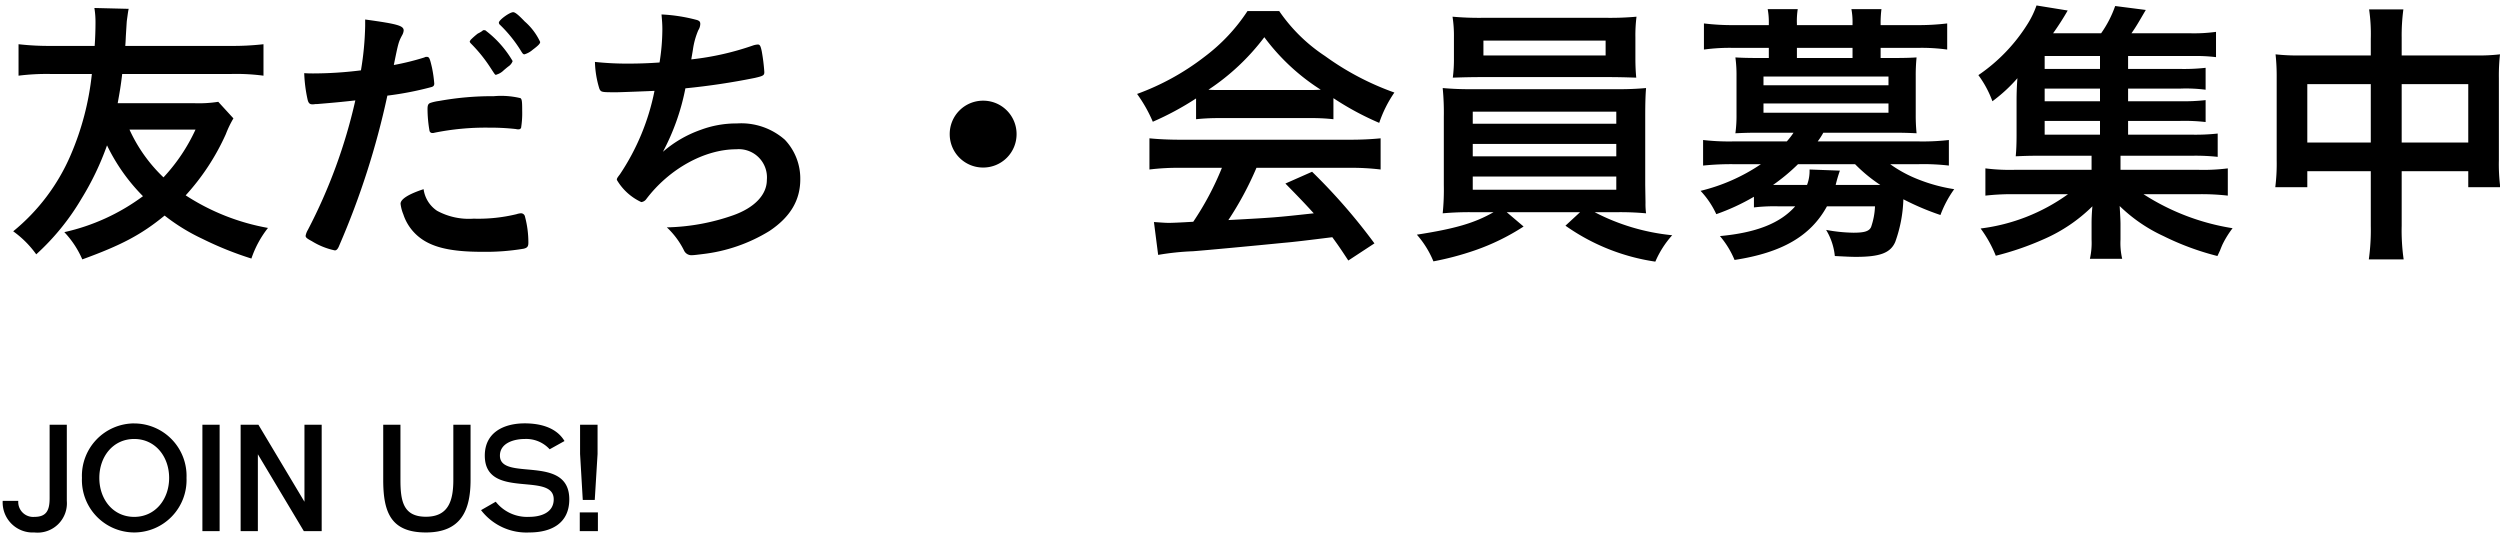
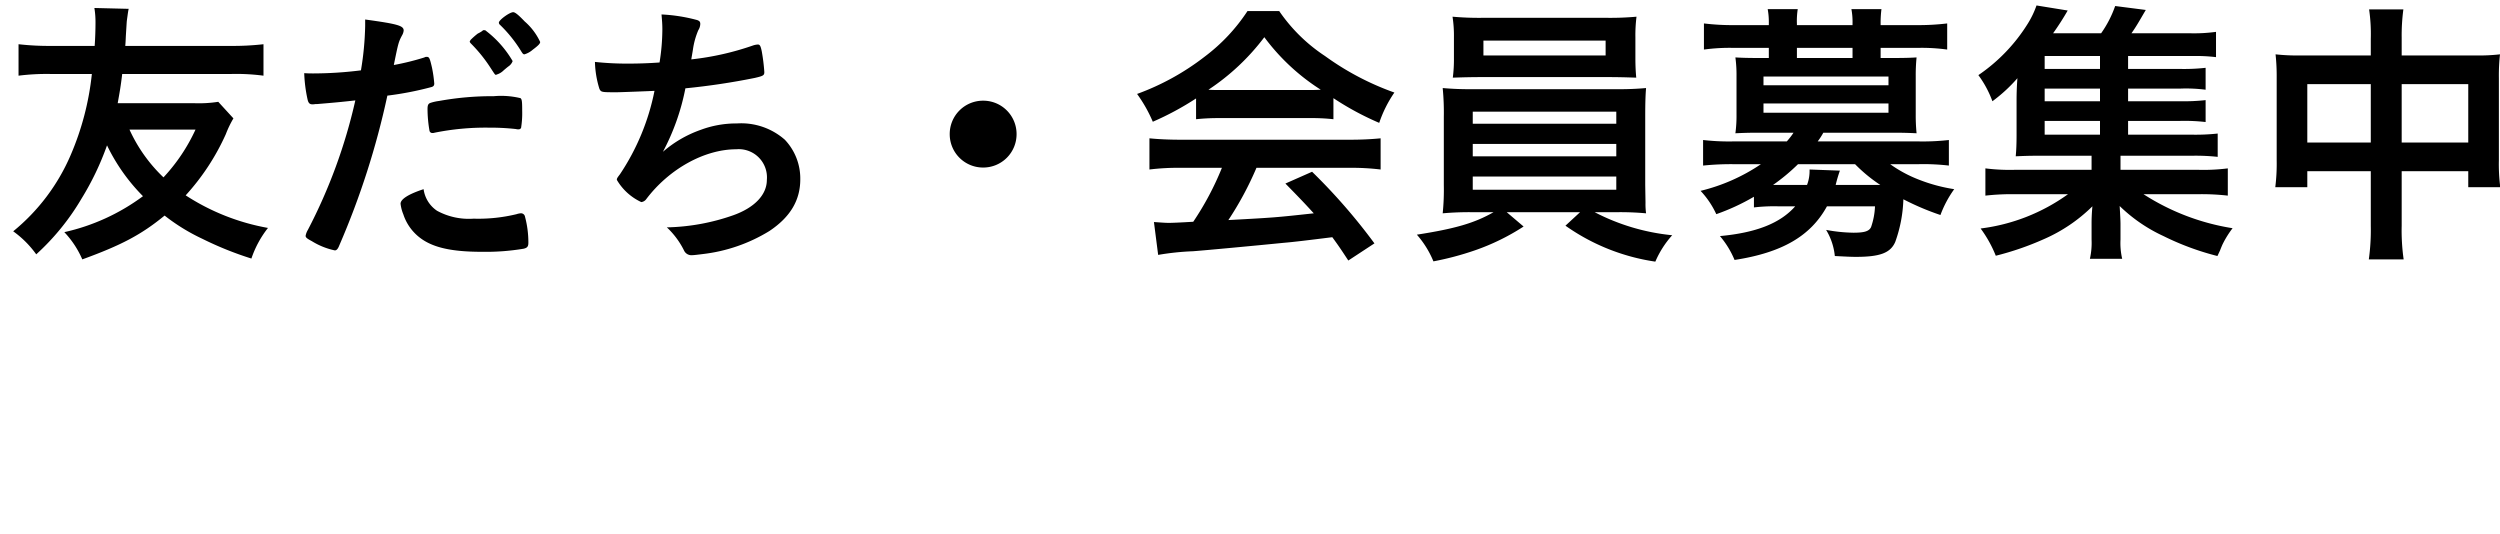
<svg xmlns="http://www.w3.org/2000/svg" width="267" height="57" viewBox="0 0 267 57">
  <defs>
    <clipPath id="clip-path">
      <rect id="長方形_12751" data-name="長方形 12751" width="267" height="57" transform="translate(-7125 5538)" fill="#fff" stroke="#707070" stroke-width="1" />
    </clipPath>
  </defs>
  <g id="マスクグループ_373" data-name="マスクグループ 373" transform="translate(7125 -5538)" clip-path="url(#clip-path)">
    <g id="グループ_8674" data-name="グループ 8674" transform="translate(-7258 4840.723)">
      <path id="パス_54444" data-name="パス 54444" d="M23.31-14.85a13.441,13.441,0,0,1-2.55.15H12.57c.21-1.17.33-1.83.48-3.12H24.63a22.028,22.028,0,0,1,3.51.18V-21a28.929,28.929,0,0,1-3.51.18H13.38c.03-.39.03-.39.06-1.05.09-1.44.09-1.53.12-1.74.12-.87.12-.87.18-1.17l-3.66-.09a9.346,9.346,0,0,1,.12,1.56c0,.66-.03,1.74-.09,2.49H5.49A28.929,28.929,0,0,1,1.98-21v3.36a23.947,23.947,0,0,1,3.51-.18H9.81a29.638,29.638,0,0,1-2.28,8.7,21.353,21.353,0,0,1-6.12,8.1A10.634,10.634,0,0,1,3.87,1.44,25.465,25.465,0,0,0,8.7-4.5a29.753,29.753,0,0,0,2.73-5.7,20.079,20.079,0,0,0,3.84,5.43A22.18,22.18,0,0,1,6.87-.93,10.016,10.016,0,0,1,8.79,1.98c4.2-1.53,6.3-2.64,8.79-4.68A20.679,20.679,0,0,0,21.63-.21a35.818,35.818,0,0,0,5.22,2.1,10.882,10.882,0,0,1,1.77-3.27,23.718,23.718,0,0,1-8.79-3.48,24.653,24.653,0,0,0,4.29-6.54,10.839,10.839,0,0,1,.81-1.68Zm-2.43,2.97a19.238,19.238,0,0,1-3.42,5.1,16.436,16.436,0,0,1-3.63-5.1ZM37.95-15A56.878,56.878,0,0,1,32.88-1.17a1.886,1.886,0,0,0-.24.63c0,.18.15.3.66.57a7.639,7.639,0,0,0,2.46.99c.18,0,.33-.15.48-.54a85.209,85.209,0,0,0,5.13-15.99,34.04,34.04,0,0,0,4.65-.9c.27-.06.36-.18.36-.39a13.77,13.77,0,0,0-.24-1.68c-.24-1.05-.3-1.17-.57-1.17a.4.4,0,0,0-.24.06,27.211,27.211,0,0,1-3.27.81c.48-2.37.51-2.46.87-3.15a1.287,1.287,0,0,0,.18-.51c.03-.54-.63-.72-4.11-1.2v.69a32.362,32.362,0,0,1-.45,4.74,41.2,41.2,0,0,1-5.1.33c-.21,0-.54,0-.96-.03a15.5,15.5,0,0,0,.36,2.82c.09.39.24.51.51.51a1.615,1.615,0,0,0,.33-.03h.18C35.7-14.76,36.63-14.85,37.95-15Zm13.77-7.5h-.09c-.03,0-.06,0-.09.06a3.013,3.013,0,0,1-.51.3,7.588,7.588,0,0,0-.78.69l-.09.18a.693.693,0,0,0,.15.21,15.692,15.692,0,0,1,1.98,2.43c.57.87.57.9.69.9a.77.77,0,0,1,.15-.06,1.758,1.758,0,0,0,.66-.42c.21-.18.39-.33.51-.42a1.146,1.146,0,0,0,.45-.57,11.135,11.135,0,0,0-2.94-3.3ZM45.24-5.52c-1.56.51-2.46,1.05-2.46,1.56a4.25,4.25,0,0,0,.3,1.14A5.139,5.139,0,0,0,44.25-.87c1.38,1.44,3.48,2.04,7.23,2.04A24.369,24.369,0,0,0,55.92.84c.39-.09.51-.24.51-.63a10.685,10.685,0,0,0-.36-2.79.431.431,0,0,0-.48-.36,1.747,1.747,0,0,0-.42.09,17.344,17.344,0,0,1-4.59.48,7.105,7.105,0,0,1-3.9-.84A3.313,3.313,0,0,1,45.24-5.52ZM57.69-21.24a6.529,6.529,0,0,0-1.65-2.19c-.66-.69-1.02-.99-1.23-.99-.39,0-1.53.84-1.53,1.11a.31.31,0,0,0,.12.24,14.193,14.193,0,0,1,2.28,2.85c.15.24.21.3.33.3a2.312,2.312,0,0,0,.87-.48C57.48-20.85,57.69-21.06,57.69-21.24Zm-2.34,9.33a.3.3,0,0,0,.3-.15,9.862,9.862,0,0,0,.12-1.83c0-.99-.03-1.23-.18-1.35a8.814,8.814,0,0,0-2.85-.21,31.658,31.658,0,0,0-5.85.51,4.737,4.737,0,0,0-.93.21c-.24.09-.3.27-.3.66a13.827,13.827,0,0,0,.21,2.31.3.3,0,0,0,.33.24.511.511,0,0,0,.21-.03,27.536,27.536,0,0,1,5.79-.54,24.73,24.73,0,0,1,2.91.15A.746.746,0,0,0,55.35-11.91ZM69.9-16.02a24.6,24.6,0,0,1-3.69,8.91c-.3.39-.33.45-.33.6a5.9,5.9,0,0,0,2.61,2.37.767.767,0,0,0,.54-.33c2.43-3.21,6.21-5.31,9.6-5.31A3.012,3.012,0,0,1,81.9-6.51c0,1.59-1.32,2.97-3.6,3.78a22.73,22.73,0,0,1-7.08,1.29,8.633,8.633,0,0,1,1.83,2.46.866.866,0,0,0,.87.51c.18,0,.66-.06,1.14-.12a17.412,17.412,0,0,0,7.11-2.46c2.25-1.5,3.3-3.3,3.3-5.52a6.016,6.016,0,0,0-1.65-4.23,7.044,7.044,0,0,0-5.1-1.74,10.913,10.913,0,0,0-3.9.69A12.438,12.438,0,0,0,70.8-9.51a24.207,24.207,0,0,0,2.4-6.78,74.149,74.149,0,0,0,7.41-1.11c.9-.21,1.02-.27,1.02-.63a20.353,20.353,0,0,0-.27-2.19c-.12-.6-.21-.75-.42-.75a2.08,2.08,0,0,0-.48.09,29.757,29.757,0,0,1-6.63,1.5c.06-.39.09-.51.18-1.08a8.076,8.076,0,0,1,.57-2.04,1.31,1.31,0,0,0,.21-.66c0-.24-.09-.33-.33-.42a17.727,17.727,0,0,0-3.81-.6c.06.69.09,1.08.09,1.59a22.776,22.776,0,0,1-.3,3.54c-1.23.09-2.4.12-3.27.12a32.21,32.21,0,0,1-3.63-.18,10.416,10.416,0,0,0,.48,2.88c.18.36.24.36,1.86.36C66.21-15.87,69.39-15.99,69.9-16.02ZM105-14.97a3.559,3.559,0,0,0-3.57,3.57A3.559,3.559,0,0,0,105-7.83a3.559,3.559,0,0,0,3.57-3.57A3.559,3.559,0,0,0,105-14.97Zm22.74,1.98a22.149,22.149,0,0,1,2.46-.12h9.63a21.276,21.276,0,0,1,2.58.12v-2.25a30.538,30.538,0,0,0,4.89,2.64,13.081,13.081,0,0,1,1.62-3.24,29.333,29.333,0,0,1-7.41-3.9,17.741,17.741,0,0,1-4.89-4.8h-3.39a19.324,19.324,0,0,1-4.56,4.86,26.676,26.676,0,0,1-7.23,3.99,15.171,15.171,0,0,1,1.68,2.97,31.22,31.22,0,0,0,4.62-2.49Zm2.49-3.12c-.45,0-.69,0-1.17-.03a24.1,24.1,0,0,0,5.97-5.61,22.567,22.567,0,0,0,6.03,5.61c-.6.03-.87.03-1.26.03Zm.27,8.31a31.047,31.047,0,0,1-3.06,5.76c-1.47.09-2.34.12-2.58.12-.39,0-.75-.03-1.62-.09l.45,3.51a28.165,28.165,0,0,1,3.72-.39c1.23-.09,6.69-.6,9.69-.9,1.08-.09,2.79-.3,5.19-.6.66.9.9,1.26,1.71,2.49L146.79.27a62.474,62.474,0,0,0-6.66-7.65l-2.85,1.26c1.59,1.62,2.1,2.16,3.03,3.18-4.14.45-4.14.45-9.12.72a34.693,34.693,0,0,0,3-5.58h9.87a25.861,25.861,0,0,1,3.39.18v-3.33c-.96.09-1.95.15-3.39.15H126.15c-1.35,0-2.49-.06-3.39-.15v3.33a25.234,25.234,0,0,1,3.39-.18Zm29.01,4.74c-2.04,1.17-4.14,1.77-8.19,2.4a10.156,10.156,0,0,1,1.77,2.85,31.443,31.443,0,0,0,4.41-1.17,23.848,23.848,0,0,0,5.22-2.55l-1.8-1.53h7.83l-1.56,1.44a22.182,22.182,0,0,0,9.6,3.84,10.262,10.262,0,0,1,1.8-2.82,22.77,22.77,0,0,1-8.28-2.46h2.31a30.137,30.137,0,0,1,3.18.12,7.454,7.454,0,0,1-.06-1.14l-.03-1.89v-7.26c0-1.59.03-2.37.09-3.09a31.626,31.626,0,0,1-3.18.12H157.29a31.512,31.512,0,0,1-3.21-.12,27.249,27.249,0,0,1,.12,3.09v7.26a25.1,25.1,0,0,1-.12,3.03,31.512,31.512,0,0,1,3.21-.12ZM157.29-13.8h15.33v1.29H157.29Zm0,3.45h15.33v1.32H157.29Zm0,3.48h15.33v1.41H157.29Zm17.37-14.88a15.763,15.763,0,0,1,.12-2.19,31.408,31.408,0,0,1-3.24.12H158.4a32.052,32.052,0,0,1-3.27-.12,13.213,13.213,0,0,1,.15,2.19v2.22a15.531,15.531,0,0,1-.12,2.1c.93-.03,1.86-.06,3.15-.06h13.35c1.26,0,2.13.03,3.09.06-.06-.66-.09-1.26-.09-2.1Zm-3.18.36v1.59H158.43v-1.59ZM187.32-3.57a18.466,18.466,0,0,1,2.52-.12h1.89c-1.59,1.8-4.14,2.82-8.04,3.18a9.572,9.572,0,0,1,1.56,2.55c5.07-.78,8.13-2.55,9.87-5.73h5.13a7.615,7.615,0,0,1-.42,2.22c-.21.45-.72.6-1.89.6a17.017,17.017,0,0,1-2.91-.3,6.688,6.688,0,0,1,.93,2.79c1.17.06,1.71.09,2.25.09,2.58,0,3.69-.42,4.2-1.59a14.626,14.626,0,0,0,.87-4.56,27.979,27.979,0,0,0,3.96,1.68,11.6,11.6,0,0,1,1.47-2.76,17.57,17.57,0,0,1-3.78-1.02,13.607,13.607,0,0,1-3.06-1.65h3.09a23.713,23.713,0,0,1,3.18.15v-2.73a24.907,24.907,0,0,1-3.27.15H194.13a7.289,7.289,0,0,0,.6-.93h7.65c.93,0,1.71.03,2.31.06a19.153,19.153,0,0,1-.09-1.98v-4.14a18.747,18.747,0,0,1,.09-1.98c-.51.03-1.11.06-2.31.06h-1.53v-1.08h3.96a20.045,20.045,0,0,1,3.15.18v-2.79a25.969,25.969,0,0,1-3.24.18h-3.87v-.15a11.514,11.514,0,0,1,.09-1.56h-3.21a7.472,7.472,0,0,1,.12,1.56v.15h-5.94v-.15a8.084,8.084,0,0,1,.09-1.56h-3.21a7.846,7.846,0,0,1,.12,1.56v.15h-3.69a25.3,25.3,0,0,1-3.24-.18v2.79a20.446,20.446,0,0,1,3.18-.18h3.75v1.08h-1.26c-1.17,0-1.77-.03-2.31-.06a14.045,14.045,0,0,1,.12,1.98v4.14a14.045,14.045,0,0,1-.12,1.98c.63-.03,1.38-.06,2.31-.06h3.9a7.893,7.893,0,0,1-.72.93h-5.7a24.414,24.414,0,0,1-3.24-.15v2.73a29.471,29.471,0,0,1,3.15-.15h3.03a19.856,19.856,0,0,1-6.45,2.85,9.306,9.306,0,0,1,1.68,2.49,23.039,23.039,0,0,0,4.02-1.86Zm10.8-4.62a16.267,16.267,0,0,0,2.7,2.22h-4.77a15.369,15.369,0,0,1,.45-1.53l-3.24-.12a4.149,4.149,0,0,1-.27,1.65h-3.63a20.879,20.879,0,0,0,2.67-2.22Zm-.27-11.34h-5.94v-1.08h5.94Zm-9.51,1.98h13.35v.93H188.34Zm0,2.88h13.35v.99H188.34Zm38.94,1.86h5.55a19.716,19.716,0,0,1,2.73.12v-2.34a21.156,21.156,0,0,1-2.73.12h-5.55v-1.35h5.55a16.211,16.211,0,0,1,2.73.12v-2.34a21.156,21.156,0,0,1-2.73.12h-5.55v-1.38h7.02a17.168,17.168,0,0,1,2.37.12v-2.7a17.384,17.384,0,0,1-2.79.15h-6.24c.51-.72.81-1.26,1.53-2.49l-3.27-.42a11.683,11.683,0,0,1-1.5,2.91h-5.13a28.719,28.719,0,0,0,1.56-2.43l-3.33-.54a9.671,9.671,0,0,1-.9,1.89,18.377,18.377,0,0,1-5.31,5.55,11.163,11.163,0,0,1,1.5,2.79,16.525,16.525,0,0,0,2.67-2.46c-.06.78-.09,1.5-.09,2.46v3.6c0,.93-.03,1.65-.09,2.28.72-.03,1.29-.06,2.43-.06h5.67v1.5h-8.07a20.791,20.791,0,0,1-3.27-.15v2.91a24.907,24.907,0,0,1,3.27-.15h5.55a20.216,20.216,0,0,1-9.33,3.66,12.994,12.994,0,0,1,1.62,2.91,30.954,30.954,0,0,0,5.13-1.77,17.107,17.107,0,0,0,5.19-3.51,18.576,18.576,0,0,0-.09,1.89V-.12a7.632,7.632,0,0,1-.18,2.04h3.45a7.487,7.487,0,0,1-.18-2.07V-1.8c0-.33-.03-.93-.09-1.92a16.772,16.772,0,0,0,4.68,3.21,28.777,28.777,0,0,0,5.76,2.13c.12-.24.21-.45.27-.57.15-.39.27-.66.3-.72a10.116,10.116,0,0,1,1.05-1.68,24.622,24.622,0,0,1-9.51-3.63h5.73a24.63,24.63,0,0,1,3.27.15V-7.74a20.791,20.791,0,0,1-3.27.15h-8.19v-1.5h7.62a21.684,21.684,0,0,1,2.76.12v-2.49a22.219,22.219,0,0,1-2.79.12h-6.78Zm-3,0v1.47h-5.91v-1.47Zm0-2.1h-5.91v-1.35h5.91Zm0-3.45h-5.91v-1.38h5.91ZM253.2-19.8h-7.56a21.176,21.176,0,0,1-2.61-.12,21.843,21.843,0,0,1,.12,2.52v8.79A20.376,20.376,0,0,1,243-5.73h3.42V-7.44h6.78v5.82a22.9,22.9,0,0,1-.21,3.6h3.72a21.919,21.919,0,0,1-.21-3.6V-7.44h7.11v1.71h3.42a19.125,19.125,0,0,1-.15-2.88v-8.76a20.44,20.44,0,0,1,.12-2.55,20.189,20.189,0,0,1-2.64.12H256.5v-1.89a21.033,21.033,0,0,1,.18-3.03h-3.66a18.326,18.326,0,0,1,.18,3.15Zm0,3.06v6.24h-6.78v-6.24Zm3.3,6.24v-6.24h7.11v6.24Z" transform="translate(133 723)" />
-       <path id="パス_54443" data-name="パス 54443" d="M7.136-11.36H5.3v7.84c0,1.3-.336,2-1.632,2A1.594,1.594,0,0,1,1.952-3.232H.288A3.207,3.207,0,0,0,3.664.144,3.136,3.136,0,0,0,7.136-3.232Zm7.2-.144A5.6,5.6,0,0,0,8.752-5.68,5.6,5.6,0,0,0,14.336.144,5.6,5.6,0,0,0,19.92-5.68,5.6,5.6,0,0,0,14.336-11.5Zm0,9.984c-2.256,0-3.728-1.872-3.728-4.16s1.472-4.16,3.728-4.16c2.24,0,3.728,1.872,3.728,4.16S16.576-1.52,14.336-1.52ZM23.456,0V-11.36h-1.84V0Zm10.9,0V-11.36h-1.84v8.224L27.6-11.36H25.7V0h1.84V-8.208L32.448,0Zm15.9-11.36h-1.84v5.888c0,2.24-.528,3.936-2.928,3.936-2.416,0-2.72-1.664-2.72-3.936V-11.36h-1.84v5.888c0,3.488.832,5.616,4.56,5.616,3.792,0,4.768-2.416,4.768-5.616ZM60.8-3.392c0-4.9-7.408-1.856-7.408-4.672,0-1.328,1.472-1.776,2.656-1.776a3.387,3.387,0,0,1,2.656,1.1l1.584-.88c-.912-1.536-2.768-1.888-4.24-1.888-2.3,0-4.272,1.008-4.272,3.44,0,4.784,7.36,1.664,7.36,4.672,0,1.488-1.488,1.872-2.592,1.872a4.271,4.271,0,0,1-3.6-1.616l-1.568.9A6.108,6.108,0,0,0,56.528.144C58.928.144,60.8-.864,60.8-3.392ZM63.856-2H61.92V0h1.936ZM62.24-3.328h1.28l.3-4.912v-3.12H61.952v3.12Z" transform="translate(133 754)" />
    </g>
  </g>
</svg>